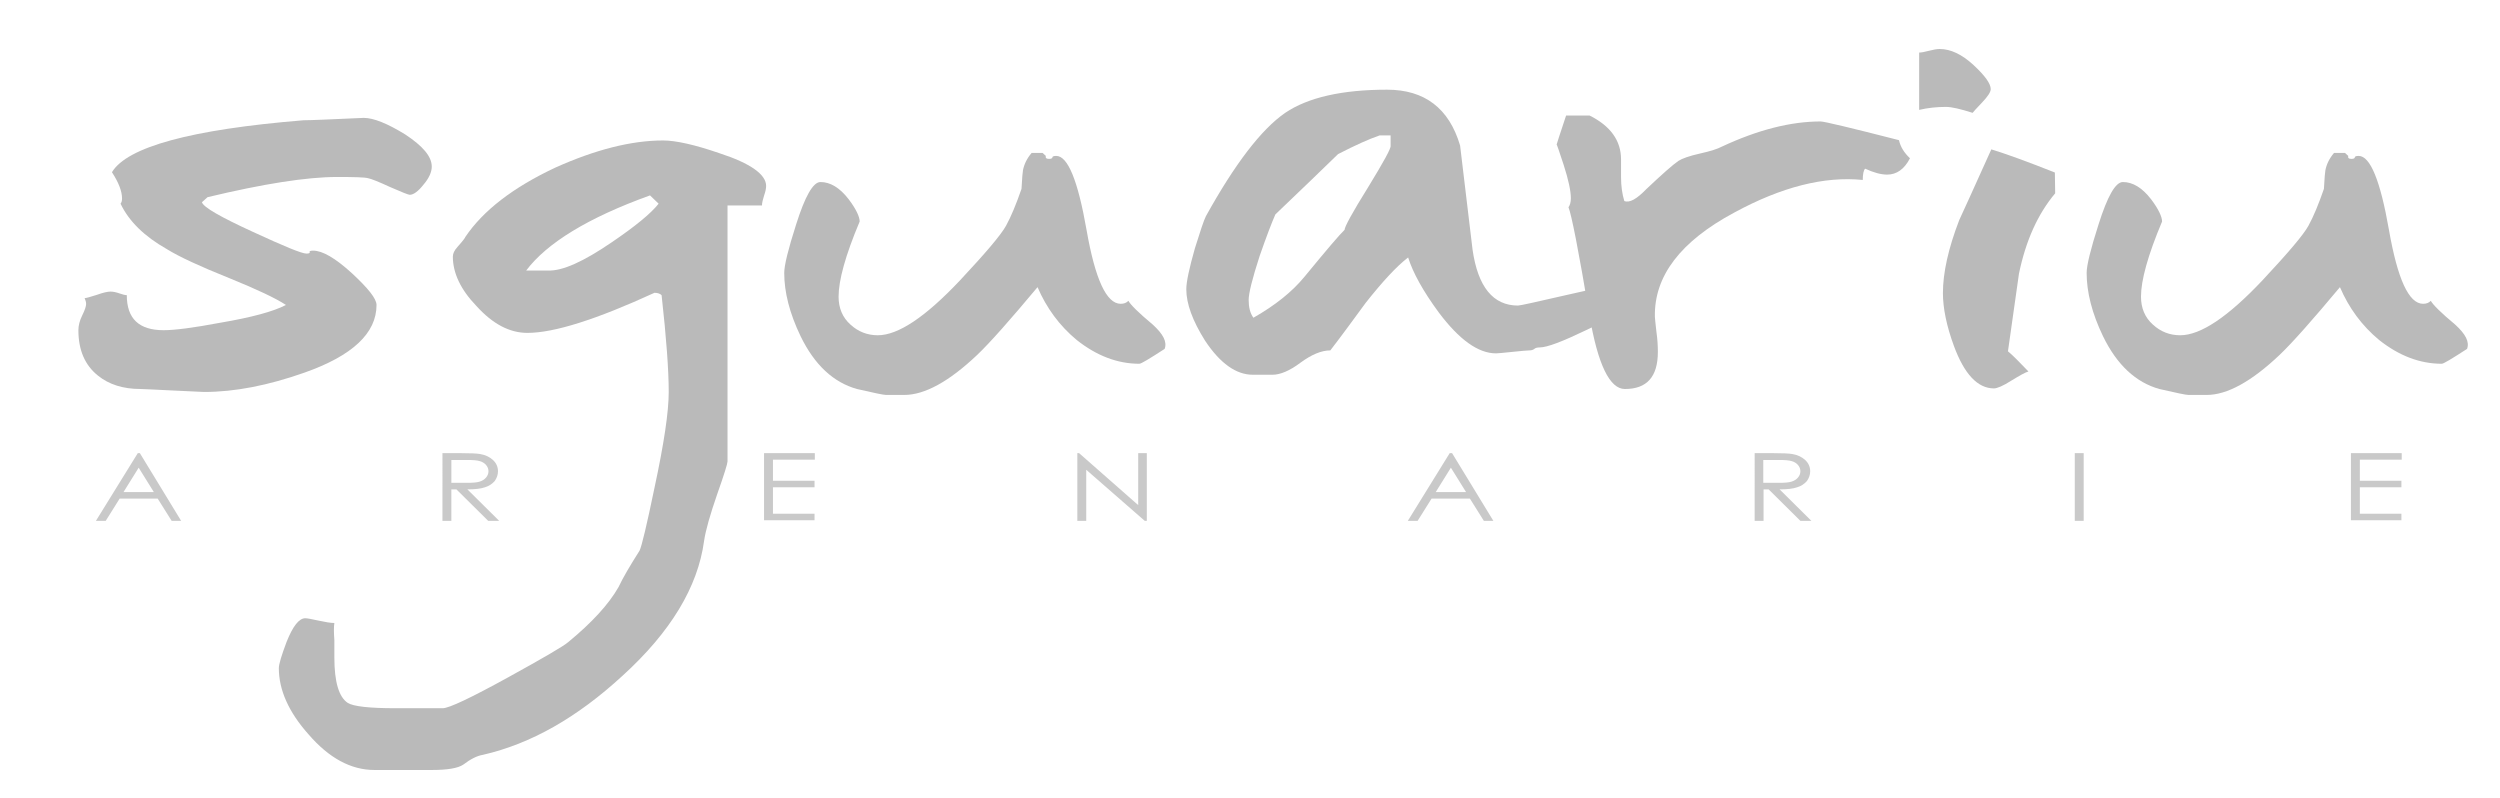
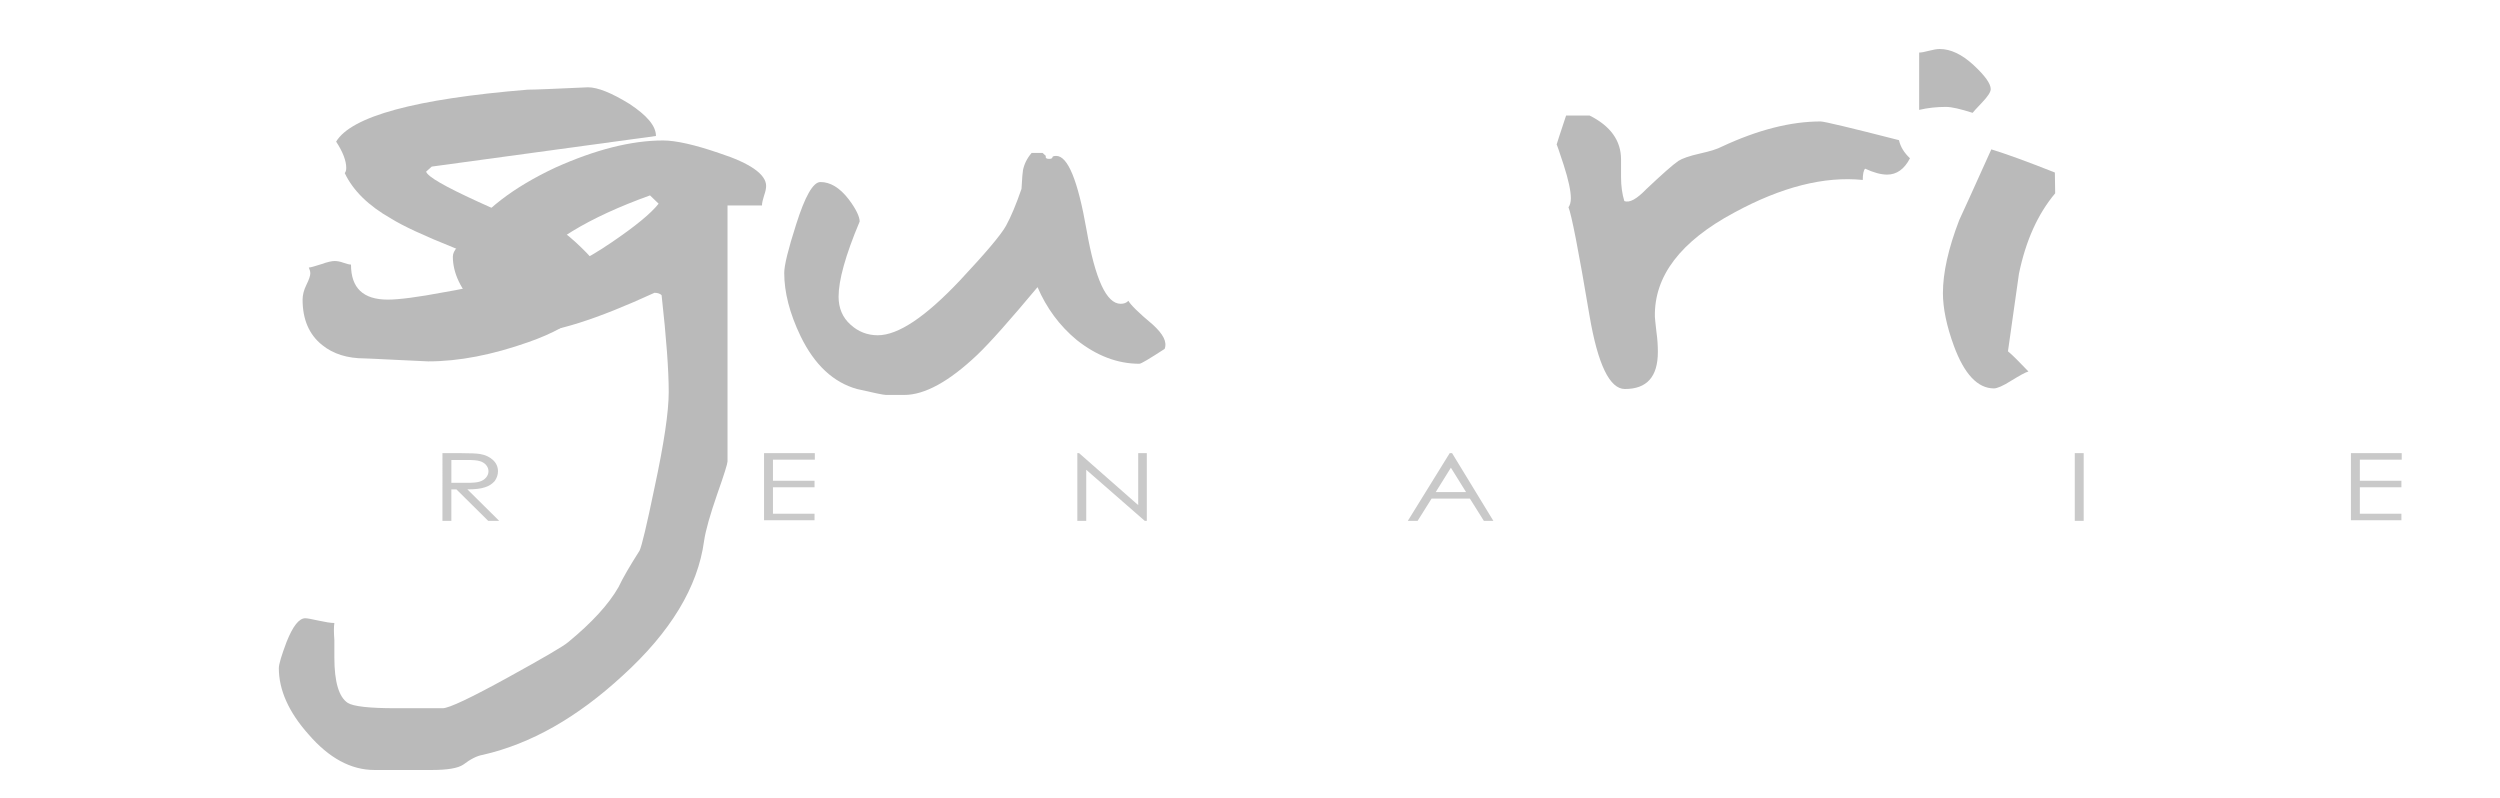
<svg xmlns="http://www.w3.org/2000/svg" enable-background="new 0 0 841.9 268.6" height="268.6" viewBox="0 0 841.9 268.6" width="841.9">
  <g fill="#bababa">
-     <path d="m145.4 56.1c0 1.8-.9 3.9-2.8 6.1-1.8 2.3-3.4 3.4-4.6 3.4-.5 0-2.7-.9-6.6-2.6-3.9-1.8-6.4-2.8-7.5-3-1.1-.3-4.6-.4-10.4-.4-10.2 0-24.8 2.3-43.6 6.8l-1.9 1.7c.5 1.7 6.3 5 17.2 10 10.4 4.8 16.4 7.3 18 7.3.9 0 1.2-.2 1.1-.5-.2-.3.2-.5 1.1-.5 3.2 0 7.5 2.5 13.1 7.6 5.5 5.1 8.3 8.6 8.3 10.7 0 9.5-8.1 17.1-24.3 22.8-12.2 4.3-23.4 6.5-33.8 6.5-.7 0-4.2-.2-10.6-.5-6.3-.3-10-.5-10.8-.5-5.8 0-10.6-1.5-14.3-4.5-4.4-3.5-6.6-8.6-6.6-15.3 0-1.5.4-3.2 1.3-5s1.3-3.1 1.3-3.8-.2-1.3-.5-2c.5 0 1.9-.4 4.1-1.1 2.2-.8 3.7-1.1 4.6-1.1s1.9.2 3 .6 2 .6 2.5.6c0 7.9 4.1 11.8 12.4 11.8 3.7 0 10-.8 19-2.5 10.6-1.8 18-3.8 22.2-6-3.5-2.3-9.9-5.3-19-9-10-4-17.1-7.3-21.1-9.8-7.6-4.3-12.8-9.4-15.6-15.3.4-.5.5-1.1.5-1.8 0-2.3-1.1-5.3-3.4-8.8 5.1-8.5 26.6-14.4 64.5-17.5 2.5 0 9.2-.3 20.3-.8 3.3 0 8 1.9 14 5.6 5.9 3.9 8.9 7.4 8.9 10.8z" />
+     <path d="m145.4 56.1l-1.9 1.7c.5 1.7 6.3 5 17.2 10 10.4 4.8 16.4 7.3 18 7.3.9 0 1.2-.2 1.1-.5-.2-.3.2-.5 1.1-.5 3.2 0 7.5 2.5 13.1 7.6 5.5 5.1 8.3 8.6 8.3 10.7 0 9.5-8.1 17.1-24.3 22.8-12.2 4.3-23.4 6.5-33.8 6.5-.7 0-4.2-.2-10.6-.5-6.3-.3-10-.5-10.8-.5-5.8 0-10.6-1.5-14.3-4.5-4.4-3.5-6.6-8.6-6.6-15.3 0-1.5.4-3.2 1.3-5s1.3-3.1 1.3-3.8-.2-1.3-.5-2c.5 0 1.9-.4 4.1-1.1 2.2-.8 3.7-1.1 4.6-1.1s1.9.2 3 .6 2 .6 2.5.6c0 7.9 4.1 11.8 12.4 11.8 3.7 0 10-.8 19-2.5 10.6-1.8 18-3.8 22.2-6-3.5-2.3-9.9-5.3-19-9-10-4-17.1-7.3-21.1-9.8-7.6-4.3-12.8-9.4-15.6-15.3.4-.5.5-1.1.5-1.8 0-2.3-1.1-5.3-3.4-8.8 5.1-8.5 26.6-14.4 64.5-17.5 2.5 0 9.2-.3 20.3-.8 3.3 0 8 1.9 14 5.6 5.9 3.9 8.9 7.4 8.9 10.8z" />
    <path d="m258 62.6c0 .8-.2 1.9-.7 3.3-.4 1.3-.7 2.4-.7 3.3h-11.6v86.2c0 .7-1.1 4.3-3.4 10.8-2.5 7.2-4 12.5-4.5 16-2.1 15.5-11.3 30.7-27.5 45.4-15.2 14-30.8 22.9-47 26.6-1.9.3-4.1 1.4-6.6 3.3-1.8 1.2-5.3 1.8-10.6 1.8h-19.3c-7.9 0-15.3-4-22.2-12-6.7-7.5-10-15-10-22.3 0-1.3.9-4.3 2.6-8.8 2.1-5.3 4.2-8 6.3-8 .7 0 2.2.3 4.5.8s4.1.8 5.3.8c-.2 1.2-.2 3.1 0 5.8v5.8c0 8.2 1.5 13.3 4.5 15.3 1.9 1.2 7.3 1.8 16.1 1.8h15.9c2.1 0 9.5-3.5 22.2-10.5 11.8-6.5 18.5-10.4 20.1-11.8 7.9-6.5 13.6-12.7 16.9-18.5 1.4-3 3.8-7.1 7.1-12.3.7-1.5 2.4-8.5 5-21.1 3.2-14.9 4.8-25.6 4.8-32.3 0-7.3-.8-18.2-2.4-32.6-.5-.5-1.3-.8-2.4-.8-19.6 9-33.8 13.5-42.8 13.5-6 0-11.7-3-17.2-9.1-5.3-5.5-7.9-11.1-7.9-16.6 0-1 .5-2.1 1.6-3.3 1.8-2 2.6-3.1 2.6-3.3 6-8.9 16.1-16.7 30.4-23.4 13.4-6 25.5-9.1 36.2-9.1 4.2 0 10.6 1.4 19 4.3 10.5 3.4 15.7 7.2 15.7 11zm-36.2 6-2.9-2.8c-20.8 7.5-34.7 16-41.7 25.3h7.4c4.8.2 11.9-3 21.4-9.5 7.8-5.3 13.1-9.6 15.8-13z" />
    <path d="m392.2 117.5c-5.1 3.3-7.9 5-8.5 5-7.4 0-14.4-2.7-21.1-8-5.8-4.8-10.2-10.8-13.2-17.8-9.2 11-15.9 18.6-20.3 22.8-9.5 9-17.7 13.5-24.6 13.5h-6.1c-.9 0-4.1-.7-9.8-2-7.9-2.2-14.3-8.1-19-17.8-3.7-7.7-5.5-14.8-5.5-21.3 0-2.5 1.3-7.9 4-16.3 3-9.5 5.7-14.3 8.2-14.3 3.3 0 6.5 1.9 9.5 5.8 2.5 3.3 3.7 5.9 3.7 7.5-4.8 11.4-7.1 19.8-7.1 25.3 0 3.8 1.3 7 4 9.4 2.6 2.4 5.7 3.6 9.2 3.6 6.9 0 16.1-6.2 27.7-18.5 8.6-9.2 13.8-15.3 15.5-18.4s3.4-7.2 5.2-12.4c.2-3.8.4-5.9.5-6.3.4-2 1.3-3.9 2.9-5.8h3.7c.4.3.7.7 1.1 1-.2.7.2 1 1.1 1 .7 0 1.1-.2 1.1-.5s.4-.5 1.3-.5c3.9 0 7.3 8.3 10.2 24.9s6.7 24.9 11.5 24.9c1.1 0 1.9-.3 2.6-1 .7 1.3 3.4 4 8.2 8 3.5 3.2 4.9 5.8 4 8.2z" />
-     <path d="m551.5 102.7c-5.8 2.8-11.6 5.7-17.4 8.5-7.9 3.8-13.1 5.8-15.6 5.8-.9 0-1.5.2-1.8.5-.4.3-.9.5-1.7.5s-2.7.2-5.7.5-4.8.5-5.5.5c-6 0-12.4-4.6-19.3-13.8-5.3-7.2-8.7-13.4-10.3-18.5-3.9 3-8.6 8.1-14.3 15.3-3.9 5.3-7.8 10.7-11.9 16-3 0-6.3 1.4-10 4.1-3.7 2.8-6.9 4.1-9.5 4.1h-6.6c-5.6 0-11-3.8-16.1-11.5-4.2-6.7-6.3-12.4-6.3-17.3 0-2.5 1-7.1 2.9-13.8 1.8-5.8 3-9.4 3.7-10.8 9.7-17.5 18.6-29.2 26.7-34.8 7.7-5.2 19.2-7.8 34.3-7.8 12.7 0 20.9 6.3 24.6 18.8 1.4 11.7 2.8 23.4 4.2 35.1 1.8 12.5 6.9 18.8 15.3 18.8.7 0 6.1-1.2 16.1-3.5s15.5-3.5 16.4-3.5 2.1.3 3.6 1 2.6 1 3.3 1c0 .3.2 1.1.5 2.4.2 1.3.4 2.1.4 2.4zm-83.2-53.6v-3.5h-3.7c-3.5 1.2-8.2 3.3-14 6.3-4.9 4.8-12 11.6-21.1 20.3-1.2 2.7-3 7.4-5.3 14-2.5 7.7-3.7 12.6-3.7 14.8 0 2.5.5 4.5 1.6 6 7.4-4.2 13.1-8.8 17.2-13.8 7.4-9 11.9-14.3 13.5-15.8 0-1 2.6-5.8 7.9-14.3 5.2-8.5 7.8-13.2 7.6-14z" />
    <path d="m643.2 53.3c-1.9 3.7-4.5 5.5-7.7 5.5-2.1 0-4.6-.7-7.4-2-.5.5-.8 1.8-.8 3.8-12.9-1.3-27.3 2.3-43.3 11-18.1 9.7-27 21.4-26.7 35.1 0 .5.2 2.1.5 4.9.4 2.8.5 5.1.5 6.9 0 8.4-3.7 12.5-11.1 12.5-5.1 0-9.1-8.2-11.9-24.6-3.7-22.1-6.1-34.2-7.1-36.6.5-.7.8-1.7.8-3 0-2.5-.8-6.2-2.4-11.2-1.6-4.9-2.4-7.2-2.4-6.9 0-.2 1.1-3.4 3.2-9.8h7.9c7 3.5 10.6 8.4 10.6 14.8v3 3c0 3 .4 5.7 1.1 8 1.8.7 4.2-.7 7.4-4 5.3-5 8.9-8.2 10.8-9.5 1.2-.8 3.7-1.7 7.3-2.5s6-1.6 7.3-2.3c12.2-5.7 23.3-8.5 33.3-8.5 1.2 0 10 2.1 26.4 6.3.5 2.3 1.8 4.3 3.7 6.1z" />
    <path d="m670.4 30c0 1-1 2.5-2.9 4.5s-3 3.2-3.2 3.5c-4.1-1.3-7-2-9-2-3 0-6 .3-9 1v-19.3c.7 0 1.8-.2 3.3-.6s2.7-.6 3.6-.6c3.7 0 7.5 1.8 11.4 5.4s5.8 6.3 5.8 8.1zm21.7 35.1c-5.8 6.9-9.9 15.9-12.2 27.1-1.2 8.7-2.5 17.4-3.7 26.1 1.8 1.5 4 3.8 6.9 6.8-1.1.3-3 1.4-5.8 3.1-2.8 1.8-4.8 2.6-5.8 2.6-5.5 0-10-4.8-13.5-14.3-2.5-6.8-3.7-12.8-3.7-17.8 0-6.8 1.8-15 5.5-24.6 1.1-2.3 4.7-10.3 10.8-23.8 4.9 1.5 12.1 4.1 21.4 7.8z" />
-     <path d="m830.8 117.5c-5.1 3.3-7.9 5-8.5 5-7.4 0-14.4-2.7-21.1-8-5.8-4.8-10.2-10.8-13.2-17.8-9.2 11-15.9 18.6-20.3 22.8-9.5 9-17.7 13.5-24.6 13.5h-6.1c-.9 0-4.1-.7-9.8-2-7.9-2.2-14.3-8.1-19-17.8-3.7-7.7-5.5-14.8-5.5-21.3 0-2.5 1.3-7.9 4-16.3 3-9.5 5.7-14.3 8.2-14.3 3.3 0 6.5 1.9 9.5 5.8 2.5 3.3 3.7 5.9 3.7 7.5-4.8 11.4-7.1 19.8-7.1 25.3 0 3.8 1.3 7 4 9.4 2.6 2.4 5.7 3.6 9.2 3.6 6.9 0 16.1-6.2 27.7-18.5 8.6-9.2 13.8-15.3 15.5-18.4s3.4-7.2 5.2-12.4c.2-3.8.4-5.9.5-6.3.4-2 1.3-3.9 2.9-5.8h3.7c.4.3.7.7 1.1 1-.2.7.2 1 1.1 1 .7 0 1.1-.2 1.1-.5s.4-.5 1.3-.5c3.9 0 7.3 8.3 10.2 24.9s6.7 24.9 11.5 24.9c1.1 0 1.9-.3 2.6-1 .7 1.3 3.4 4 8.2 8 3.5 3.2 4.9 5.8 4 8.2z" />
  </g>
  <g fill="#c9c9c9">
-     <path d="m47.1 152.6 13.9 22.8h-3.2l-4.7-7.5h-12.8l-4.7 7.5h-3.3l14.1-22.8zm-.4 4.9-5.1 8.2h10.2z" />
    <path d="m149 152.6h6c3.3 0 5.6.1 6.7.3 1.8.3 3.2 1 4.3 2s1.7 2.3 1.7 3.8c0 1.2-.4 2.3-1.1 3.3-.8.9-1.9 1.7-3.3 2.1-1.4.5-3.4.7-5.9.7l10.7 10.6h-3.7l-10.7-10.6h-1.7v10.6h-3zm3 2.3v7.7h5.1c2 0 3.5-.1 4.4-.4 1-.3 1.7-.8 2.2-1.4s.8-1.3.8-2.1-.3-1.5-.8-2.1-1.3-1.1-2.1-1.3c-.9-.3-2.3-.4-4.4-.4z" />
    <path d="m257.3 152.6h17.1v2.2h-14.1v7.1h14v2.2h-14v8.9h14v2.2h-17z" />
    <path d="m362.8 175.4v-22.8h.6l19.9 17.5v-17.5h2.9v22.8h-.7l-19.7-17.2v17.2z" />
    <path d="m489 152.6 13.9 22.8h-3.2l-4.7-7.5h-12.9l-4.7 7.5h-3.3l14.1-22.8zm-.4 4.9-5.1 8.2h10.2z" />
-     <path d="m590.9 152.6h6c3.3 0 5.6.1 6.7.3 1.8.3 3.2 1 4.3 2s1.7 2.3 1.7 3.8c0 1.2-.4 2.3-1.1 3.3-.8.9-1.9 1.7-3.3 2.1-1.4.5-3.4.7-5.9.7l10.7 10.6h-3.7l-10.7-10.6h-1.7v10.6h-3zm2.9 2.3v7.7h5.1c2 0 3.5-.1 4.4-.4 1-.3 1.7-.8 2.2-1.4s.8-1.3.8-2.1-.3-1.5-.8-2.1-1.3-1.1-2.1-1.3c-.9-.3-2.3-.4-4.4-.4z" />
    <path d="m698.7 152.6h3v22.8h-3z" />
    <path d="m791.7 152.6h17.1v2.2h-14.1v7.1h14v2.2h-14v8.9h14v2.2h-17z" />
  </g>
</svg>